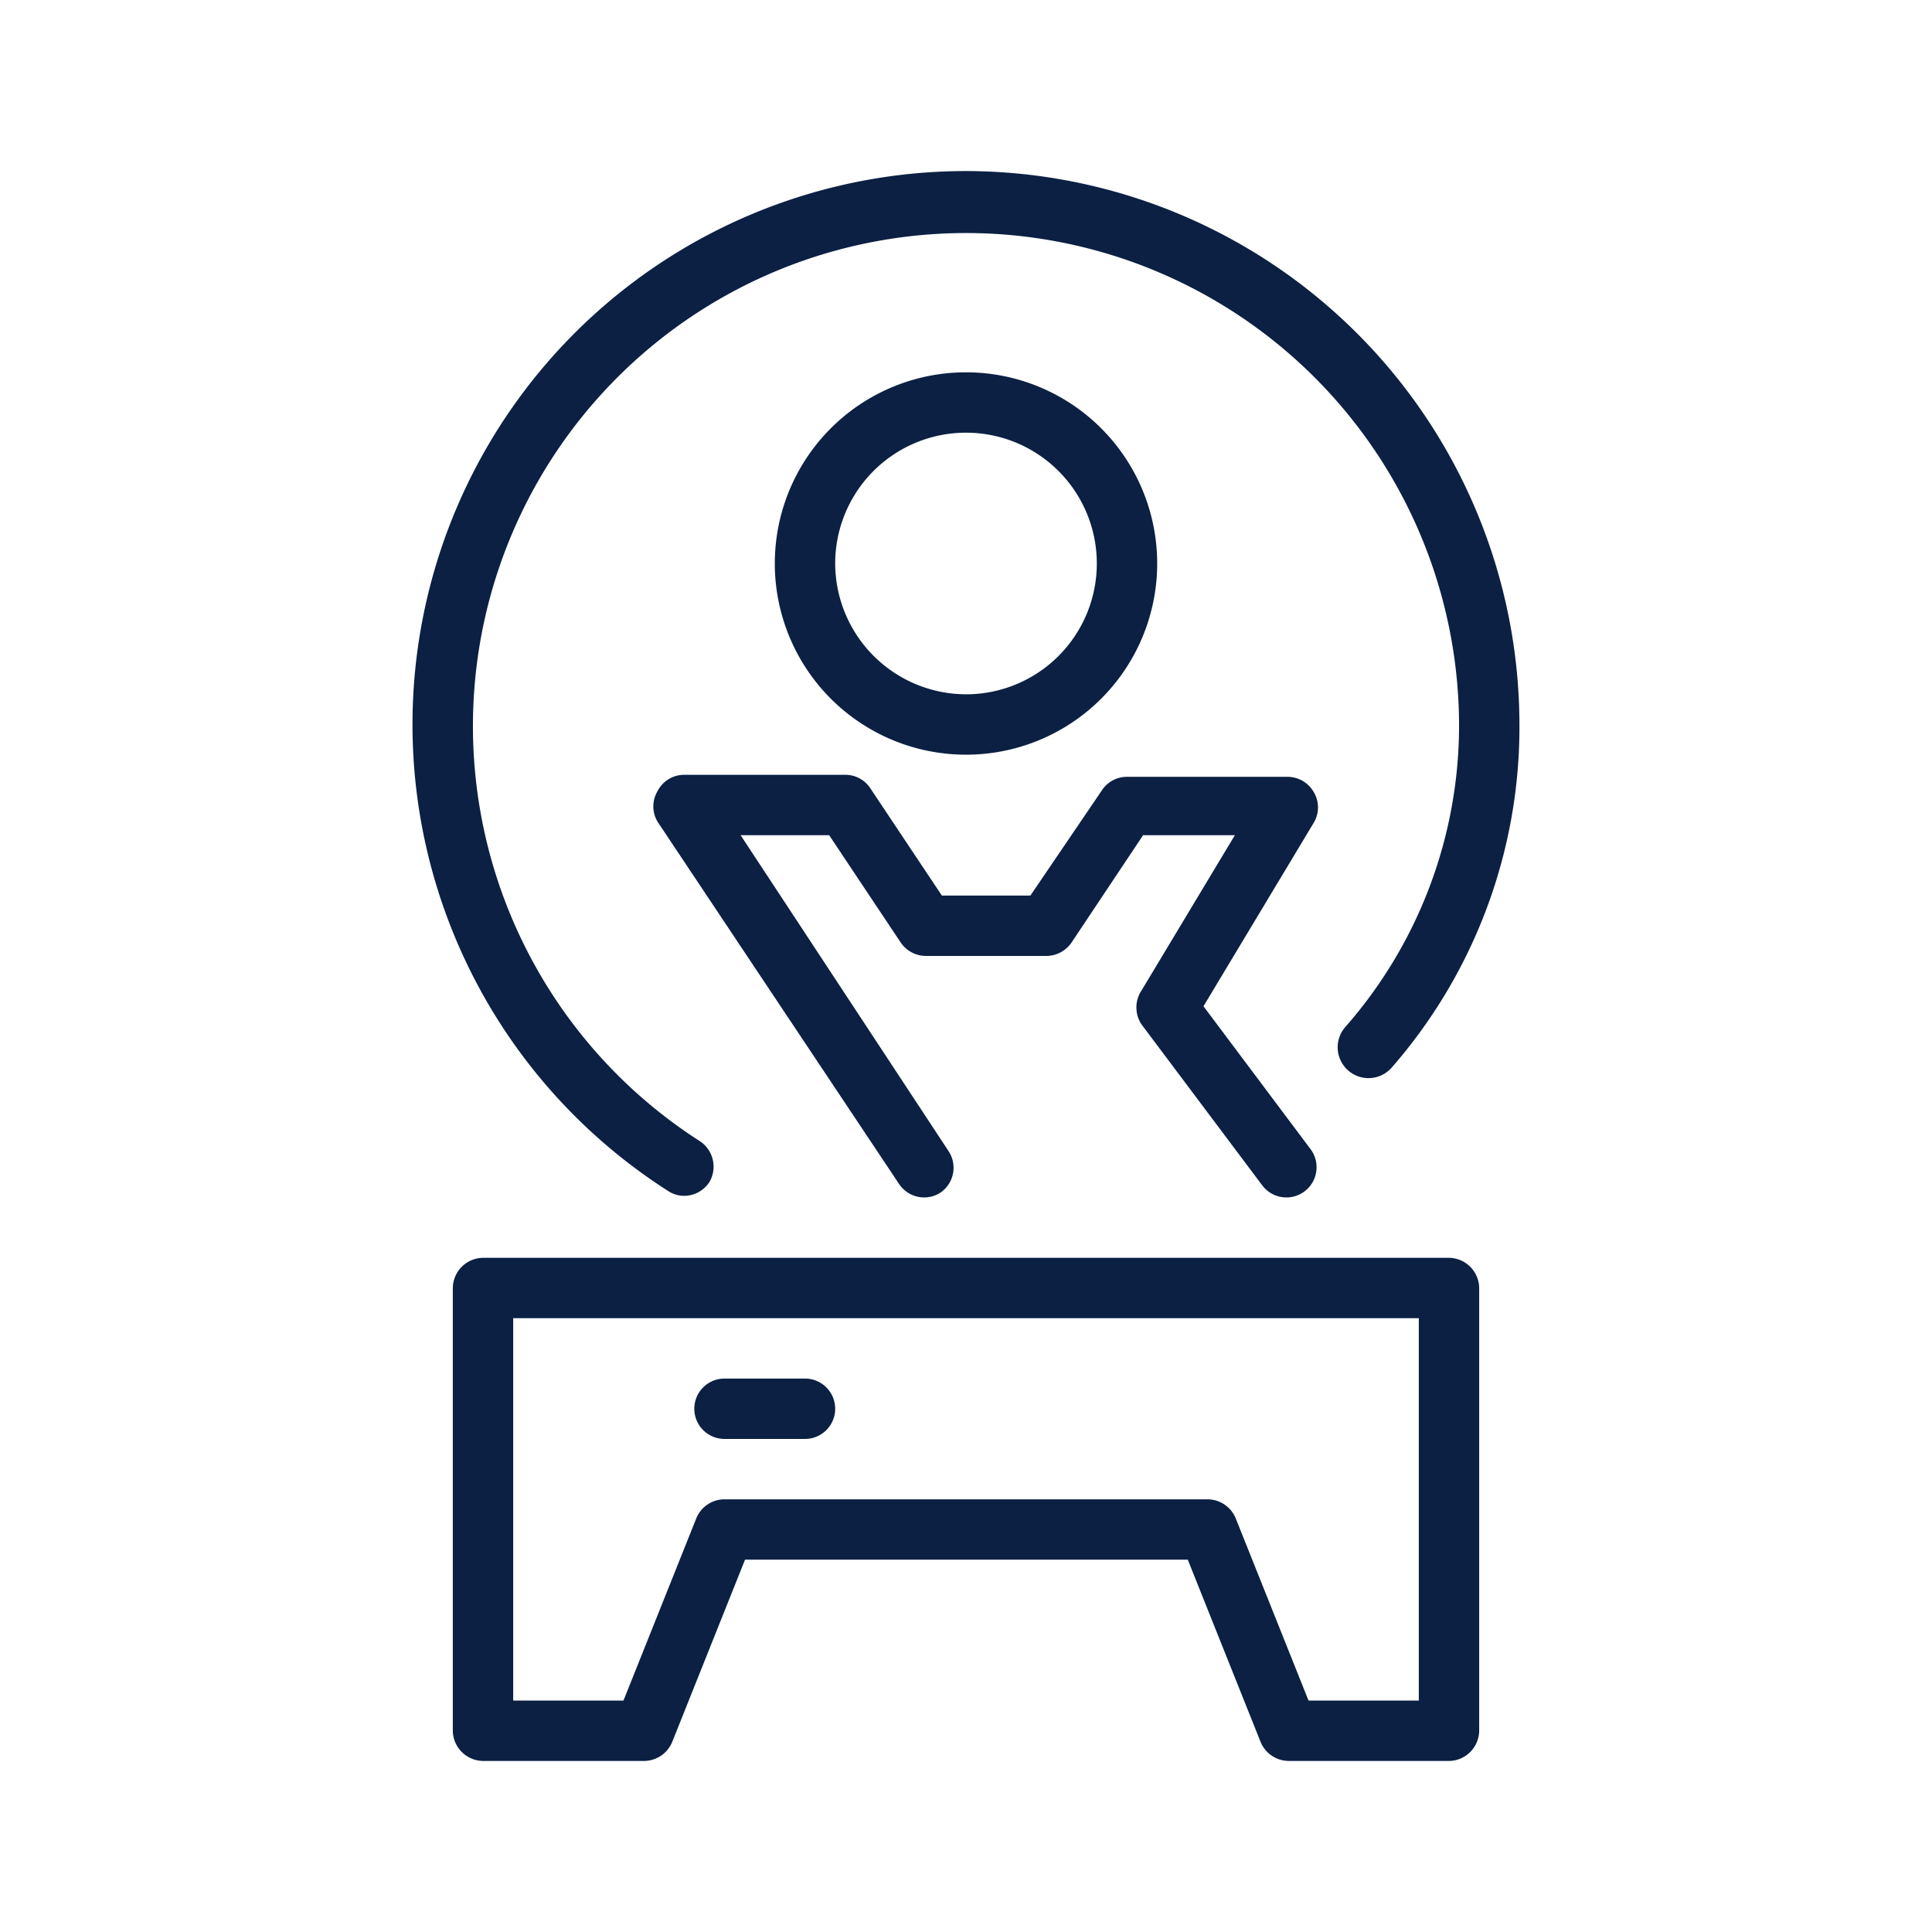
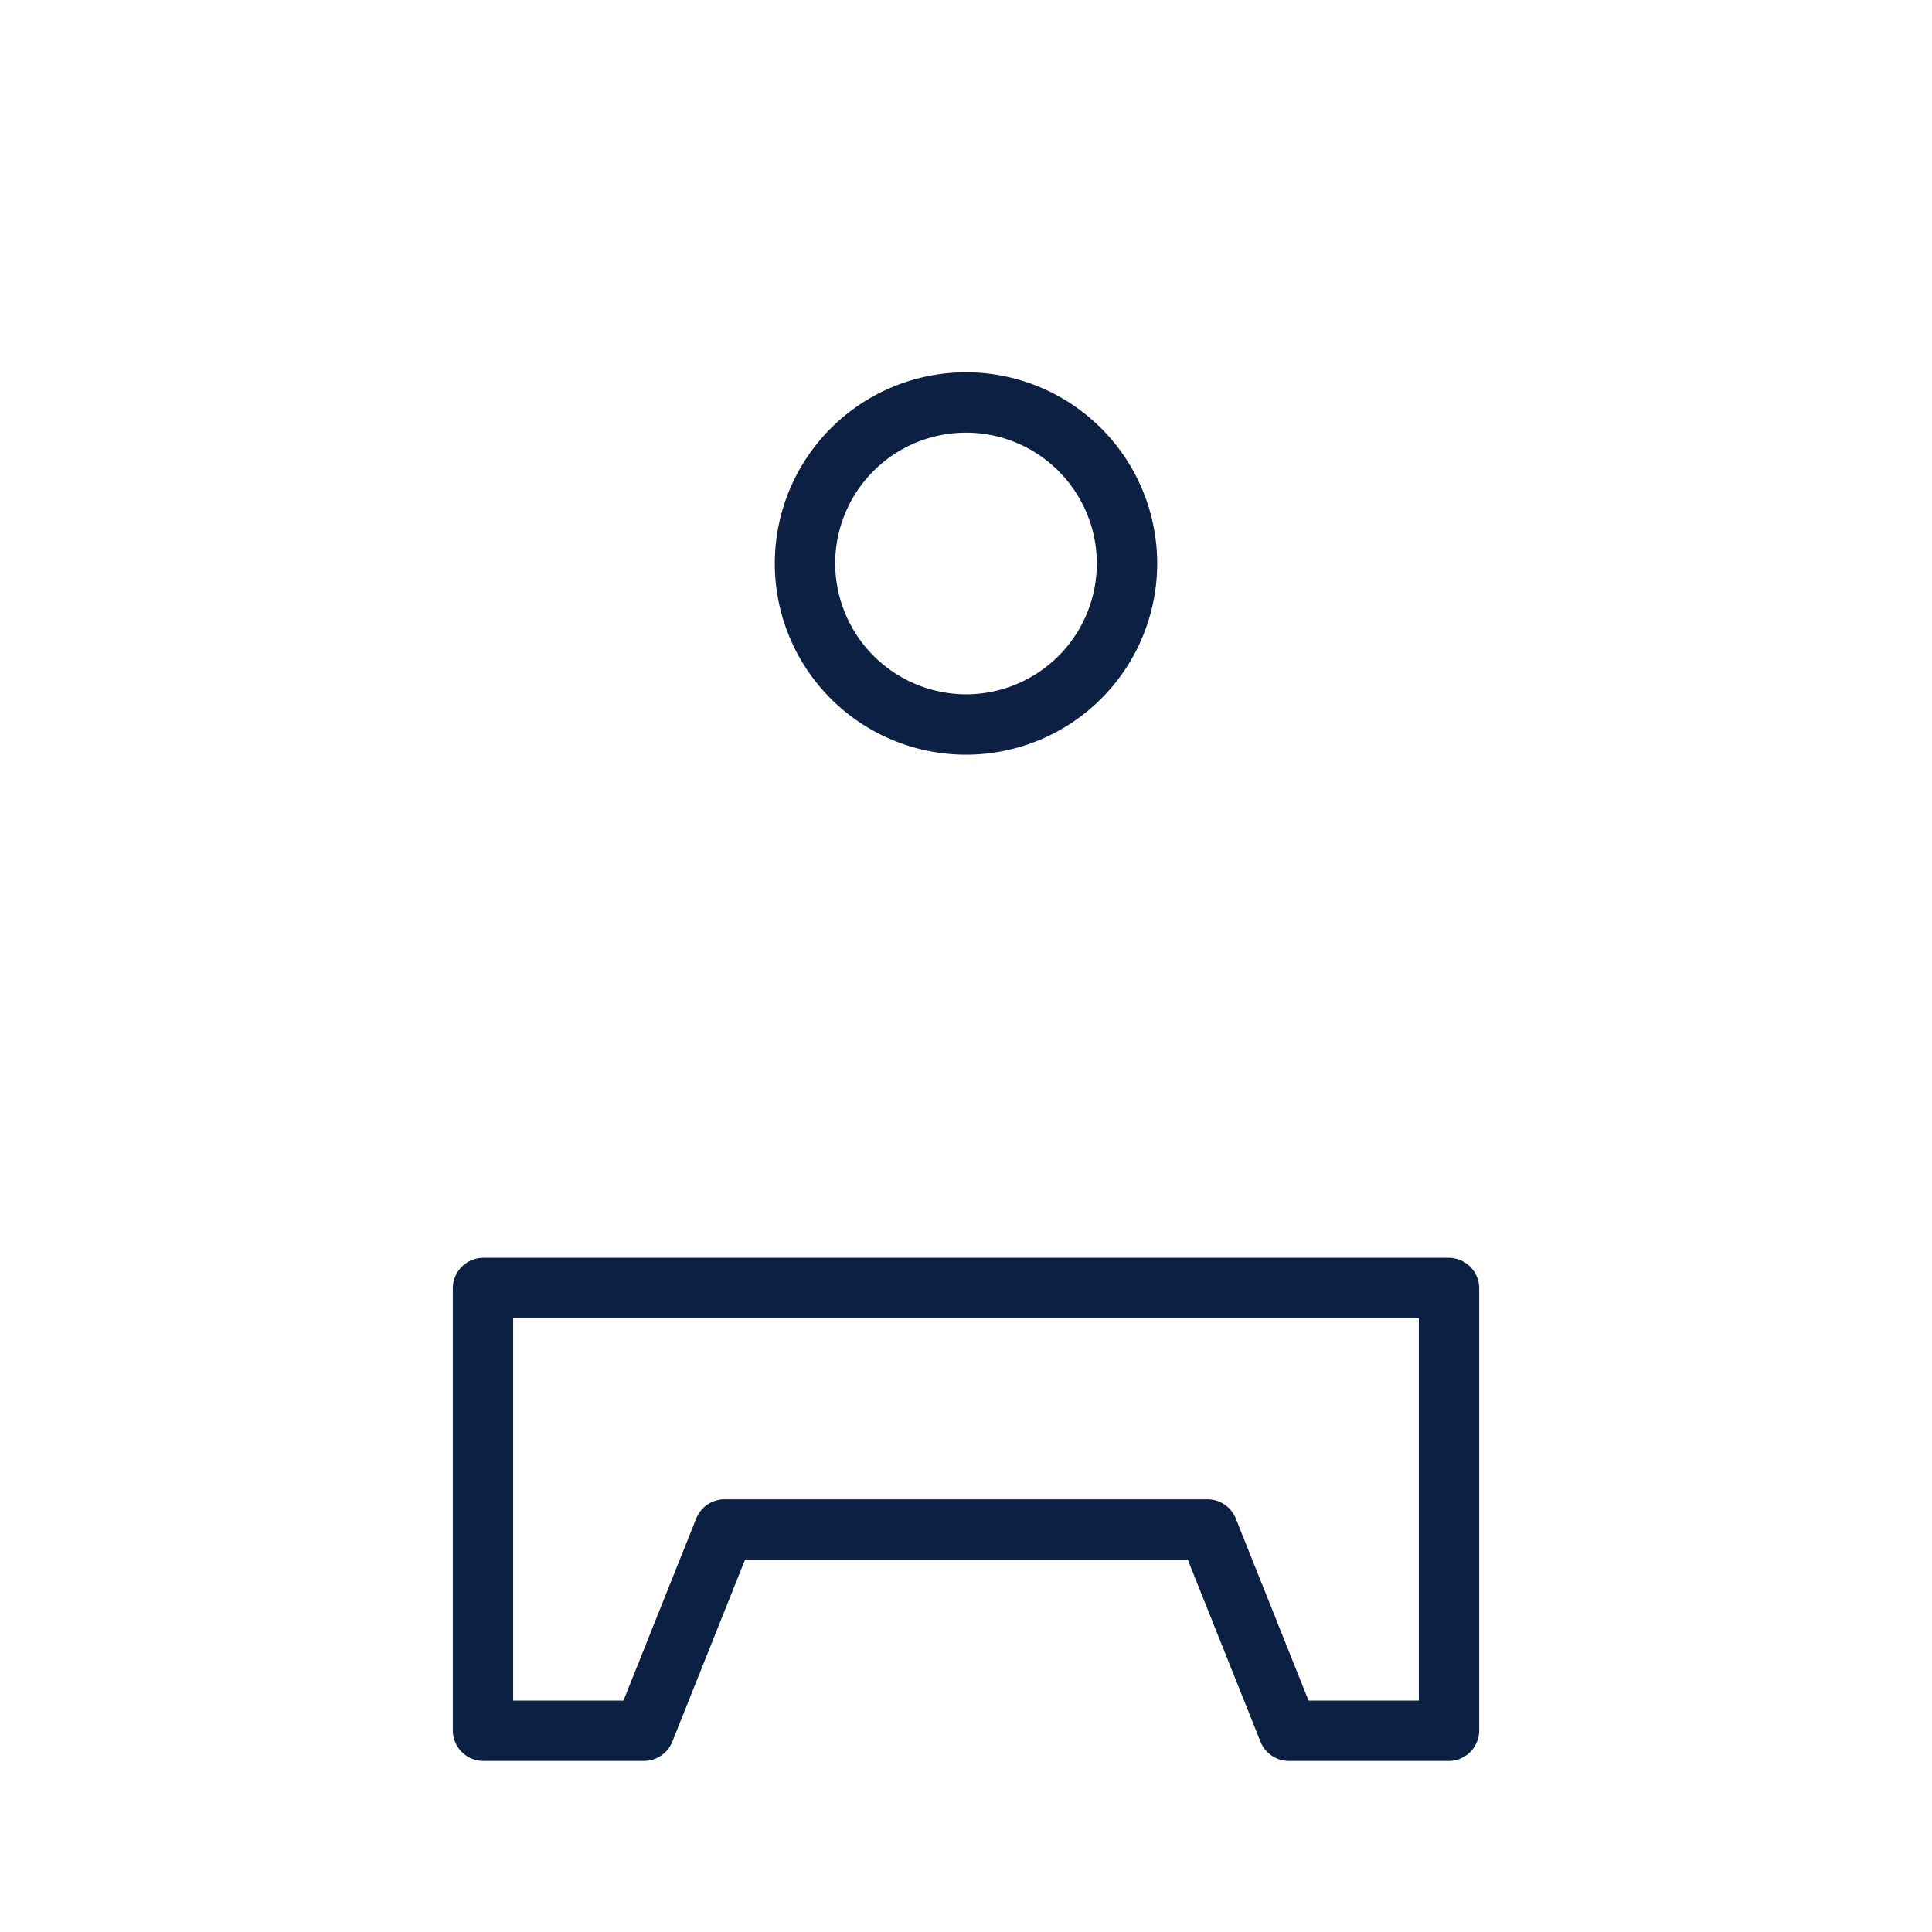
<svg xmlns="http://www.w3.org/2000/svg" id="Icons_Outlined_Blue_1.5px" data-name="Icons Outlined Blue 1.5px" viewBox="0 0 48 48">
  <defs>
    <style>.cls-1{fill:#0b2043;}</style>
  </defs>
  <path class="cls-1" d="M36.75,43V32a.76.76,0,0,0-.75-.75H12a.76.76,0,0,0-.75.75V43a.76.76,0,0,0,.75.75h4a.76.76,0,0,0,.7-.47l1.81-4.53h11l1.81,4.53a.76.76,0,0,0,.7.47h4A.76.76,0,0,0,36.75,43Zm-1.5-.75H32.51L30.7,37.72a.76.76,0,0,0-.7-.47H18a.76.76,0,0,0-.7.47l-1.81,4.53H12.75v-9.5h22.5Z" />
-   <path class="cls-1" d="M18,35.75h2a.75.75,0,0,0,0-1.5H18a.75.75,0,0,0,0,1.5Z" />
-   <path class="cls-1" d="M24,4.25a13.75,13.75,0,0,0-7.4,25.34.72.72,0,0,0,.4.12.75.75,0,0,0,.63-.35.76.76,0,0,0-.23-1A12.25,12.25,0,1,1,36.25,18a11.36,11.36,0,0,1-2.83,7.52.75.75,0,1,0,1.16,1A12.86,12.86,0,0,0,37.75,18,13.77,13.77,0,0,0,24,4.25Z" />
  <path class="cls-1" d="M28.75,14A4.75,4.75,0,1,0,24,18.75,4.75,4.75,0,0,0,28.75,14Zm-8,0A3.25,3.25,0,1,1,24,17.25,3.26,3.26,0,0,1,20.75,14Z" />
-   <path class="cls-1" d="M16.34,19.65a.74.74,0,0,0,0,.77l6,9a.75.75,0,0,0,.62.33.74.74,0,0,0,.42-.13.75.75,0,0,0,.2-1L18.4,20.75h2.2l1.78,2.67a.76.76,0,0,0,.62.33h3a.76.76,0,0,0,.62-.33l1.78-2.67h2.28l-2.32,3.86a.76.76,0,0,0,0,.84l3,4a.75.75,0,1,0,1.2-.9L29.9,25l2.74-4.56a.74.74,0,0,0,0-.76.75.75,0,0,0-.65-.38H28a.74.74,0,0,0-.62.33L25.6,22.25H23.4l-1.78-2.67a.74.74,0,0,0-.62-.33H17A.74.74,0,0,0,16.34,19.65Z" />
</svg>